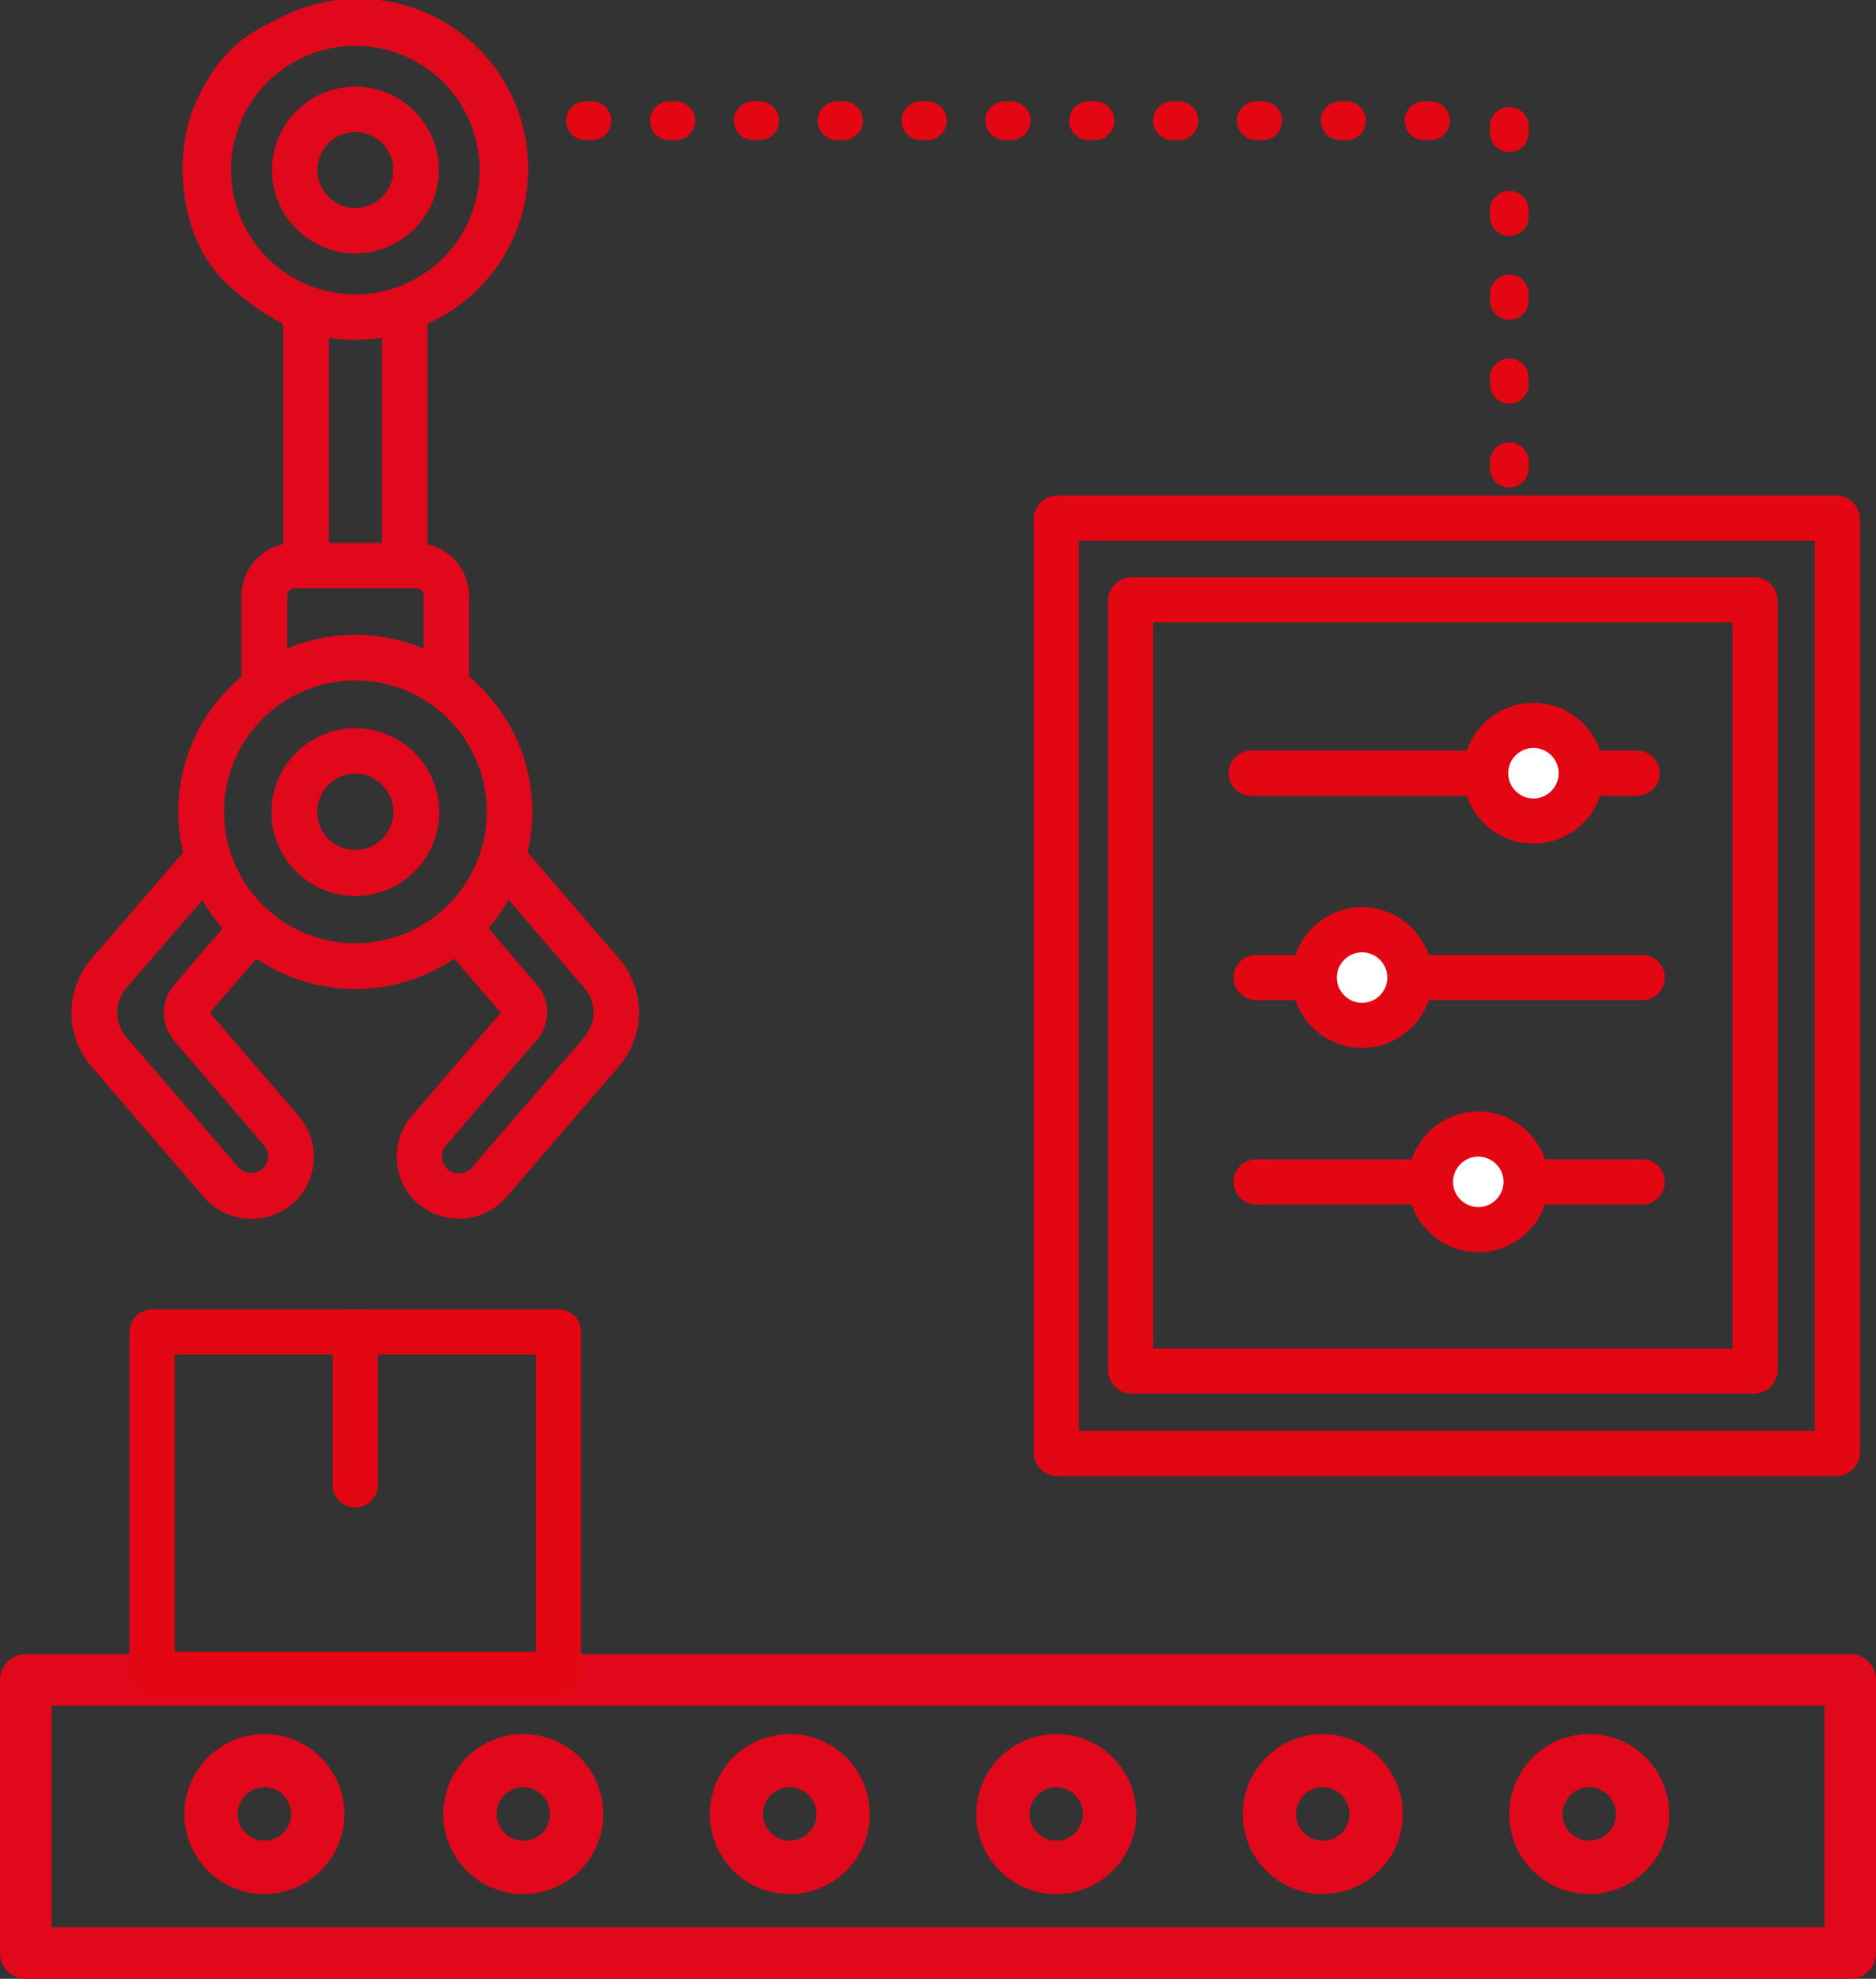
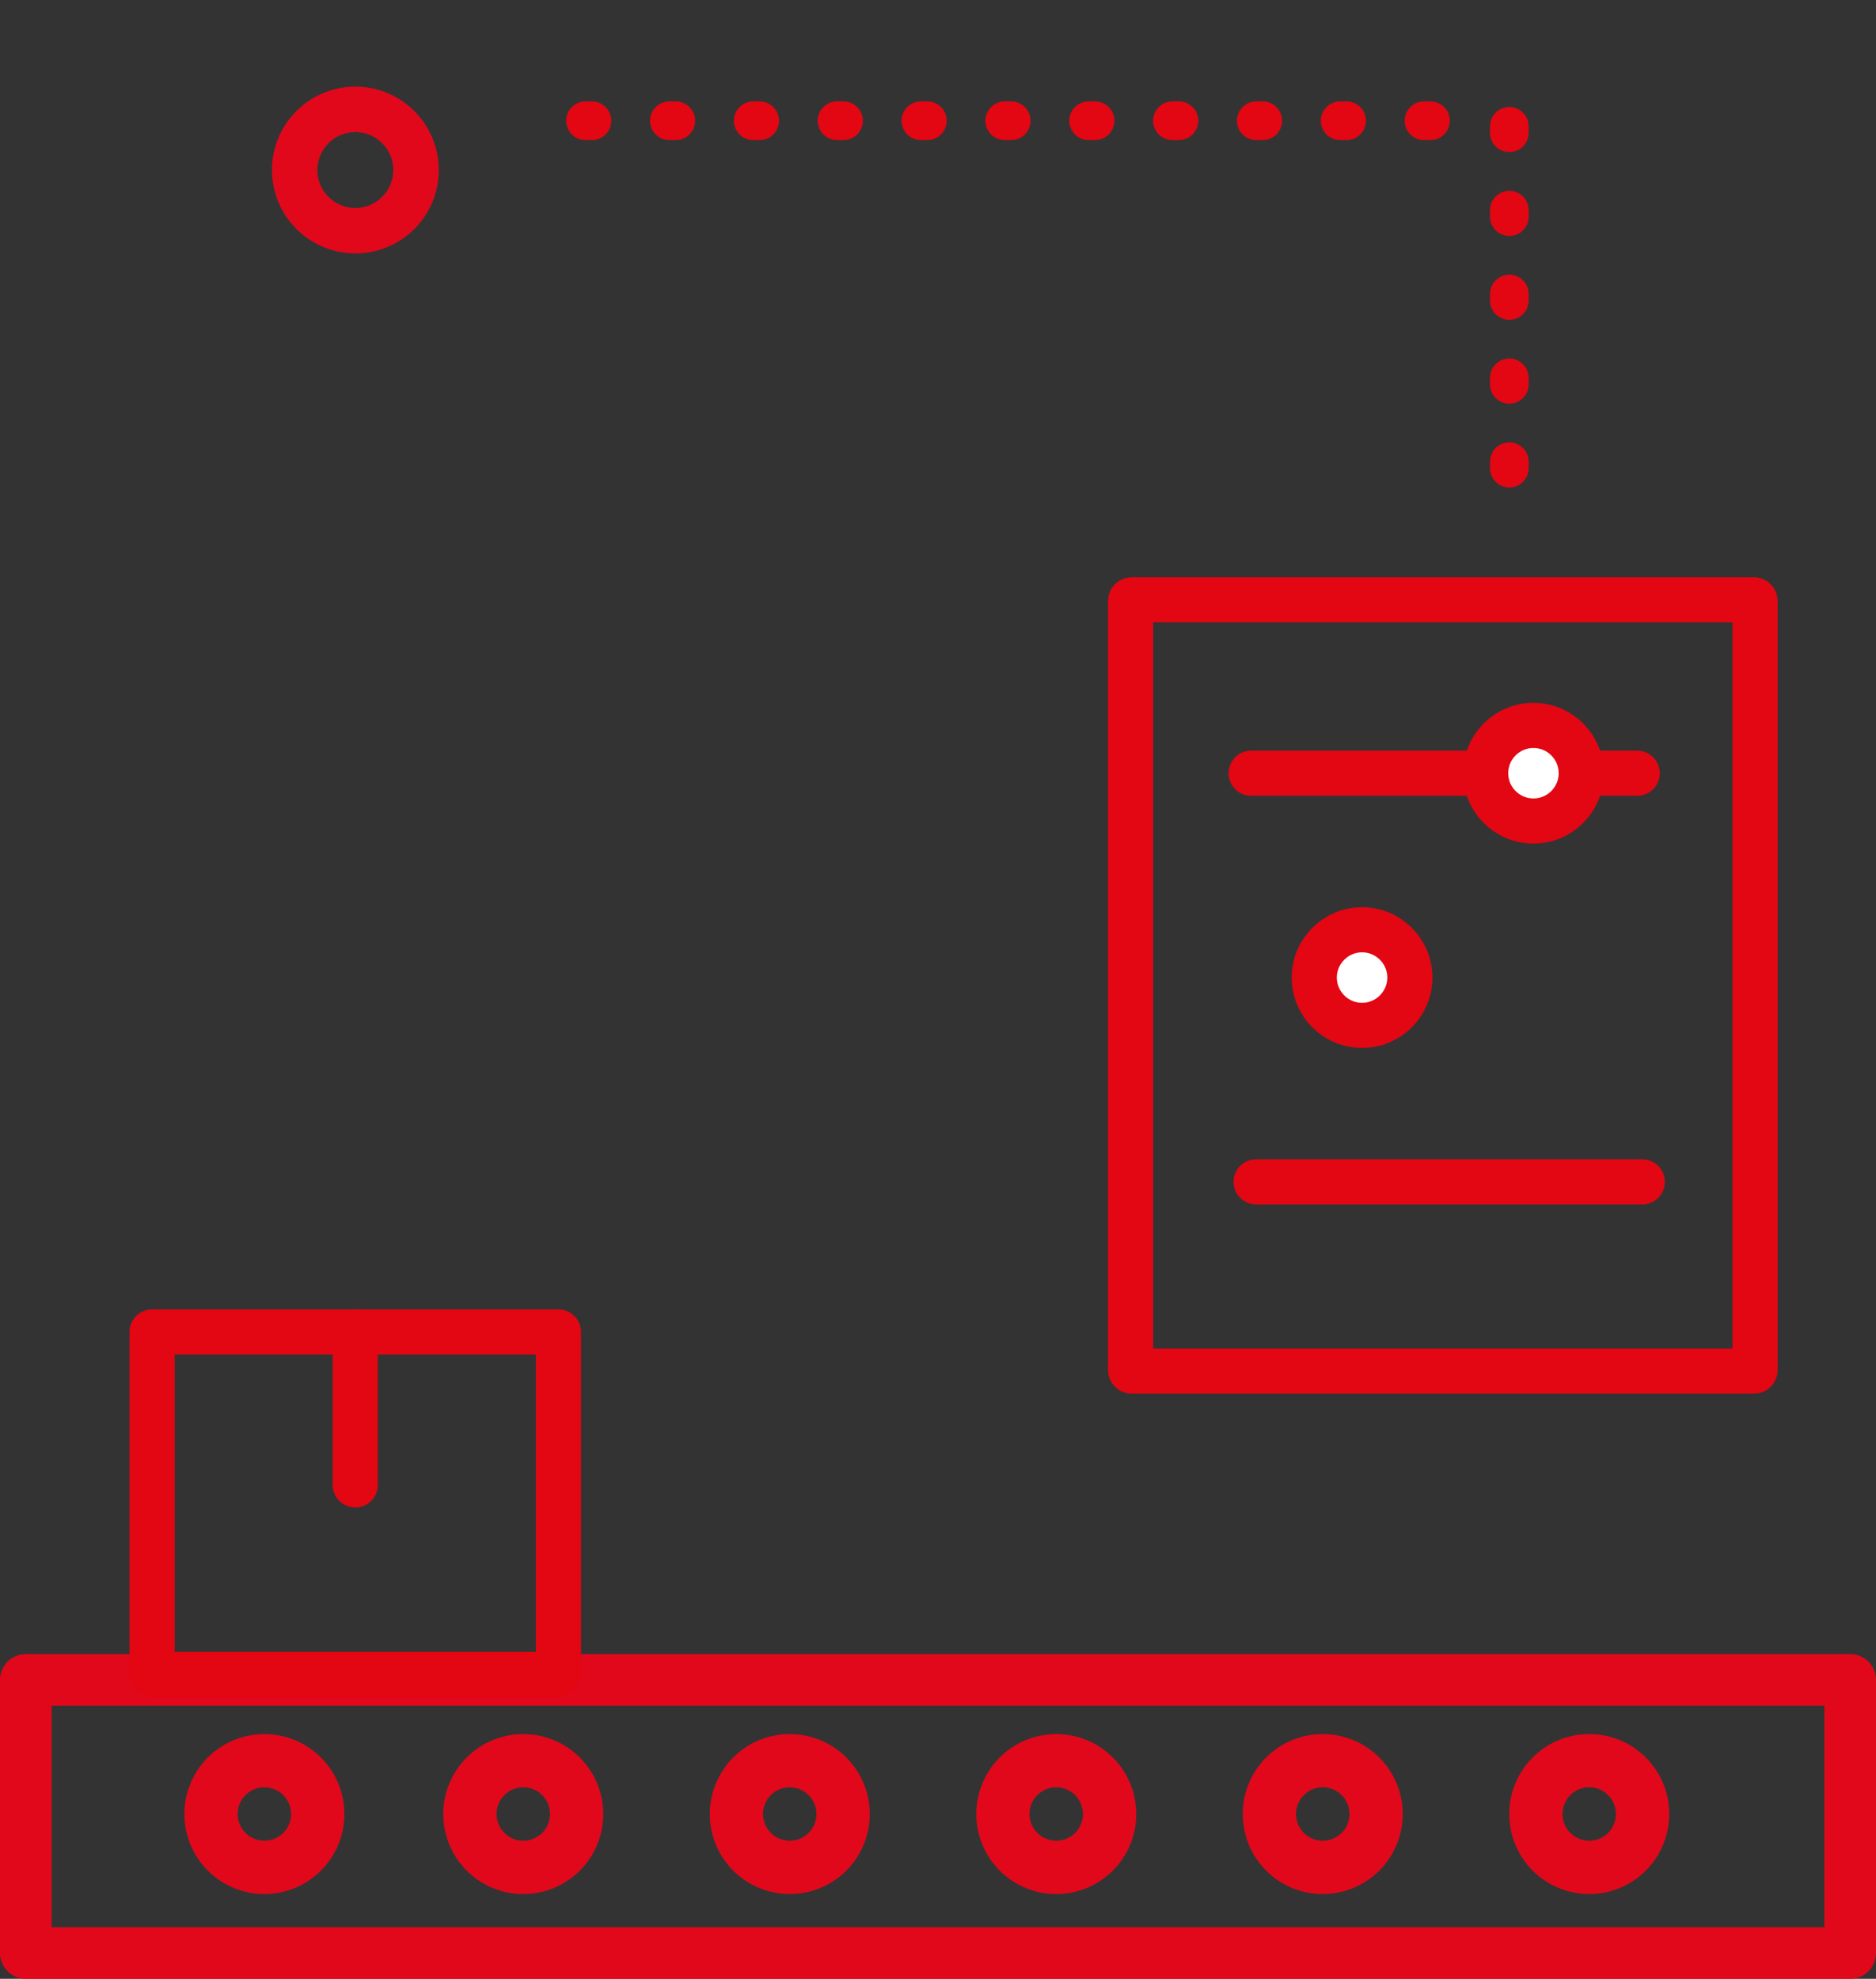
<svg xmlns="http://www.w3.org/2000/svg" viewBox="0 0 290.86 306.77">
  <rect x="0" y="0" width="290.86" height="306.77" fill="#333333" stroke="none" />
  <defs>
    <style>.cls-1,.cls-4,.cls-5{fill:none;}.cls-1,.cls-2,.cls-5{stroke:#e30613;}.cls-1,.cls-2,.cls-4,.cls-5{stroke-linecap:round;stroke-linejoin:round;}.cls-1,.cls-2{stroke-width:7px;}.cls-2{fill:#fff;}.cls-3{fill:#e1081b;}.cls-4{stroke:#e1081b;stroke-width:8px;}.cls-5{stroke-width:6px;stroke-dasharray:1 12;}</style>
  </defs>
  <g id="Laag_2" data-name="Laag 2">
    <g id="Laag_1-2" data-name="Laag 1">
-       <rect class="cls-1" x="163.77" y="80.31" width="121.1" height="145.02" rx="0.17" />
      <rect class="cls-1" x="175.29" y="92.99" width="96.82" height="119.57" rx="0.17" />
      <line class="cls-1" x1="193.98" y1="119.87" x2="253.84" y2="119.87" />
      <circle class="cls-2" cx="237.75" cy="119.87" r="7.41" />
-       <line class="cls-1" x1="194.75" y1="151.55" x2="254.62" y2="151.55" />
      <circle class="cls-2" cx="211.18" cy="151.55" r="7.41" />
      <line class="cls-1" x1="194.75" y1="183.22" x2="254.62" y2="183.22" />
-       <circle class="cls-2" cx="229.2" cy="183.22" r="7.41" />
      <path class="cls-3" d="M55.09,39.29A12.93,12.93,0,1,0,42.17,26.35v0A12.94,12.94,0,0,0,55.09,39.29Zm0-18.81a5.88,5.88,0,1,1-5.88,5.89v0A5.89,5.89,0,0,1,55.09,20.48Z" />
-       <path class="cls-3" d="M55.09,112.9a13,13,0,1,0,13,13A13,13,0,0,0,55.09,112.9Zm0,18.87A5.91,5.91,0,1,1,61,125.86a5.91,5.91,0,0,1-5.91,5.91Z" />
-       <path class="cls-3" d="M95.94,148.56,81.79,132.15a27.33,27.33,0,0,0-9.05-27.25V92.39a8.25,8.25,0,0,0-6.47-8V50.19A26.33,26.33,0,1,0,44,2.48c-6,2.81-10.26,5.5-13.88,14-3.05,7.09-2.66,19.81,4.59,27.05a39.64,39.64,0,0,0,9.19,6.71V84.36a8.23,8.23,0,0,0-6.46,8V104.9a27.29,27.29,0,0,0-9.06,27.27L14.22,148.59a12.82,12.82,0,0,0,0,16.8l17.44,20.26a9.79,9.79,0,0,0,13.57,1.08,9.66,9.66,0,0,0,1.15-13.62l-.06-.08L32.53,157l7.21-8.38a27.37,27.37,0,0,0,30.68,0L77.64,157,63.85,173a9.67,9.67,0,0,0,1,13.64l.08.06a9.78,9.78,0,0,0,13.56-1.08l17.44-20.28A12.81,12.81,0,0,0,95.94,148.56ZM35.82,26.37h0A19.27,19.27,0,1,1,55.09,45.64,19.29,19.29,0,0,1,35.82,26.37Zm23.38,26v31.8H51V52.36a26.9,26.9,0,0,0,4.11.32h0A26.9,26.9,0,0,0,59.2,52.37Zm5.31,38.84a1.17,1.17,0,0,1,1.17,1.18v8.15a27.41,27.41,0,0,0-21.15,0V92.39a1.18,1.18,0,0,1,1.17-1.18ZM27,152.7a6.54,6.54,0,0,0,0,8.58l-.06,0L41,177.62A2.62,2.62,0,0,1,37,181L19.59,160.78a5.82,5.82,0,0,1,0-7.61l11.78-13.63a28.22,28.22,0,0,0,3.13,4.39Zm28.11-6.47a20.37,20.37,0,1,1,20.37-20.37A20.4,20.4,0,0,1,55.09,146.23Zm35.5,14.55h0L73.15,181a2.63,2.63,0,0,1-4-3.43l14.08-16.35a6.52,6.52,0,0,0,0-8.57l-7.52-8.78a26.76,26.76,0,0,0,3.14-4.39l11.72,13.66A5.79,5.79,0,0,1,90.59,160.78Z" />
      <path class="cls-3" d="M163.77,268.83a12.4,12.4,0,1,0,12.4,12.4A12.4,12.4,0,0,0,163.77,268.83Zm0,16.53a4.14,4.14,0,1,1,4.13-4.13A4.13,4.13,0,0,1,163.77,285.36Z" />
      <path class="cls-3" d="M122.45,268.83a12.4,12.4,0,1,0,12.4,12.4A12.4,12.4,0,0,0,122.45,268.83Zm0,16.53a4.14,4.14,0,1,1,4.13-4.13A4.13,4.13,0,0,1,122.45,285.36Z" />
      <path class="cls-3" d="M205.09,268.83a12.4,12.4,0,1,0,12.39,12.4A12.4,12.4,0,0,0,205.09,268.83Zm0,16.53a4.14,4.14,0,1,1,4.13-4.13A4.13,4.13,0,0,1,205.09,285.36Z" />
      <path class="cls-3" d="M81.14,268.83a12.4,12.4,0,1,0,12.39,12.4A12.4,12.4,0,0,0,81.14,268.83Zm0,16.53a4.14,4.14,0,1,1,4.13-4.13A4.13,4.13,0,0,1,81.14,285.36Z" />
      <path class="cls-3" d="M41,268.83a12.4,12.4,0,1,0,12.39,12.4A12.4,12.4,0,0,0,41,268.83Zm0,16.53a4.14,4.14,0,1,1,4.13-4.13A4.13,4.13,0,0,1,41,285.36Z" />
      <path class="cls-3" d="M246.4,268.83a12.4,12.4,0,1,0,12.4,12.4A12.4,12.4,0,0,0,246.4,268.83Zm0,16.53a4.14,4.14,0,1,1,4.14-4.13A4.13,4.13,0,0,1,246.4,285.36Z" />
      <rect class="cls-4" x="4" y="260.43" width="282.86" height="42.34" />
      <line class="cls-5" x1="221.78" y1="18.72" x2="85.27" y2="18.72" />
      <line class="cls-5" x1="234.01" y1="72.58" x2="234.01" y2="14.77" />
      <rect class="cls-1" x="23.58" y="206.49" width="63" height="53.09" />
      <line class="cls-1" x1="55.08" y1="230.2" x2="55.08" y2="206.49" />
    </g>
  </g>
</svg>